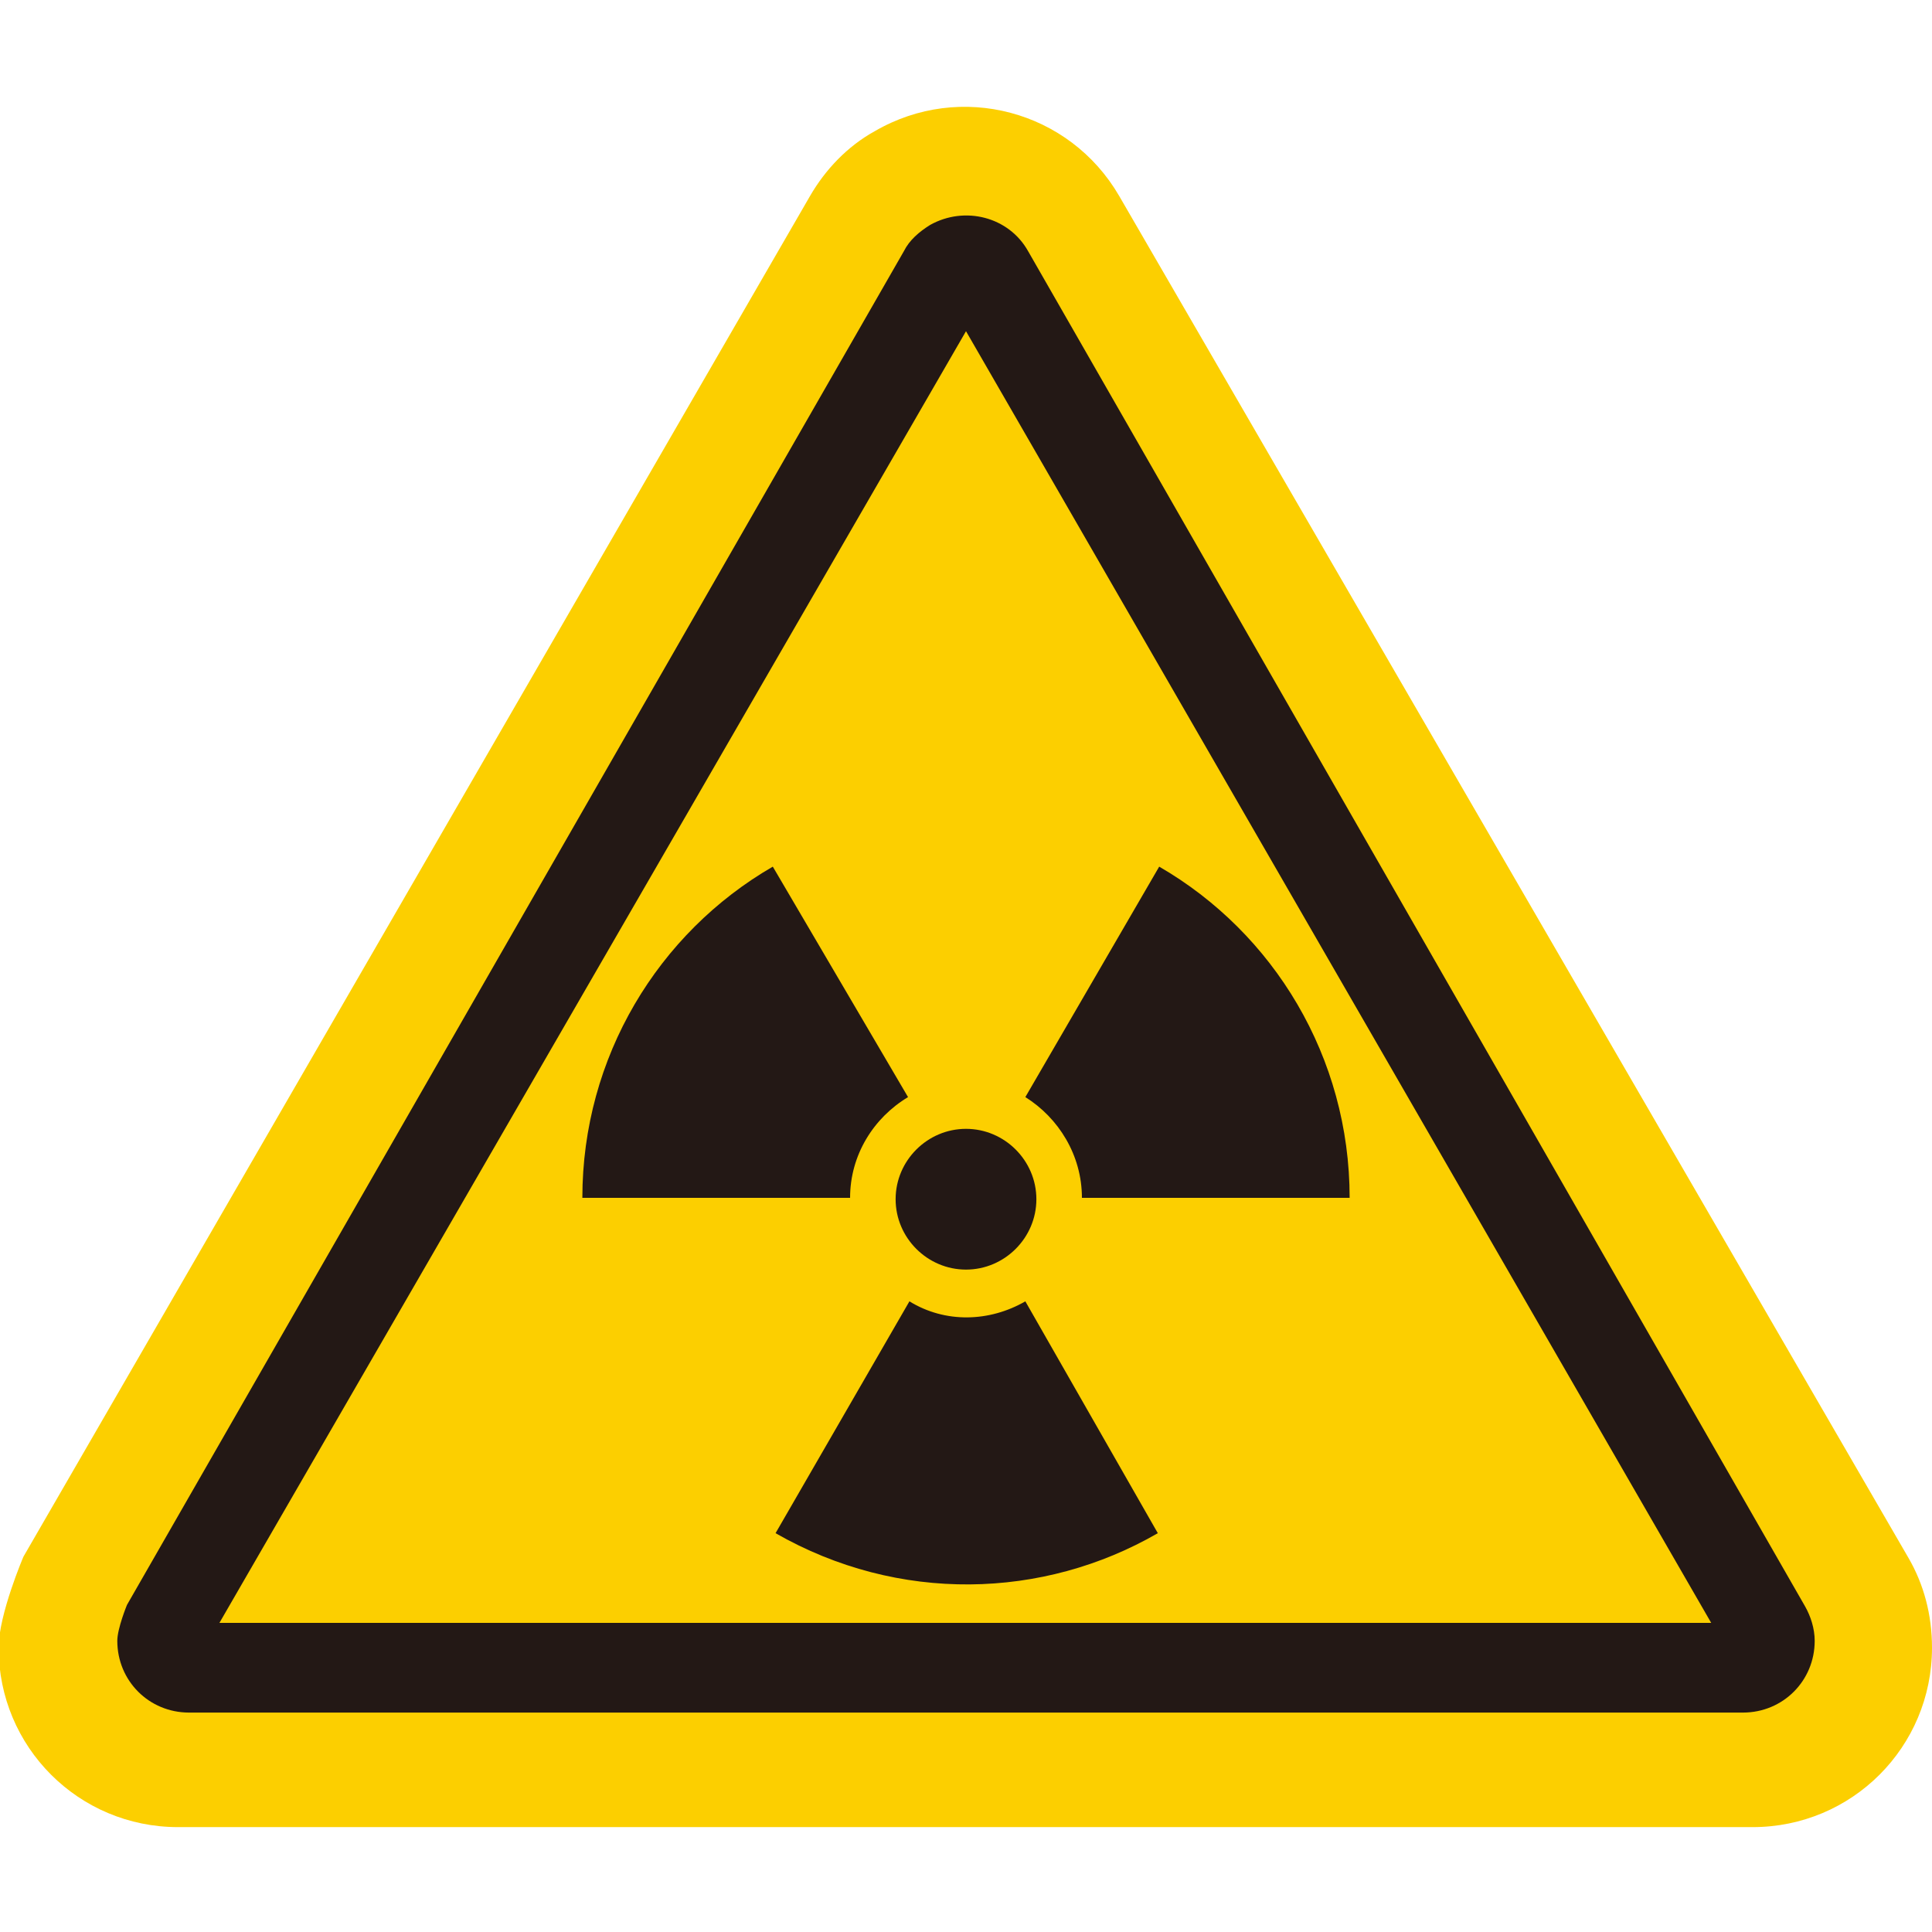
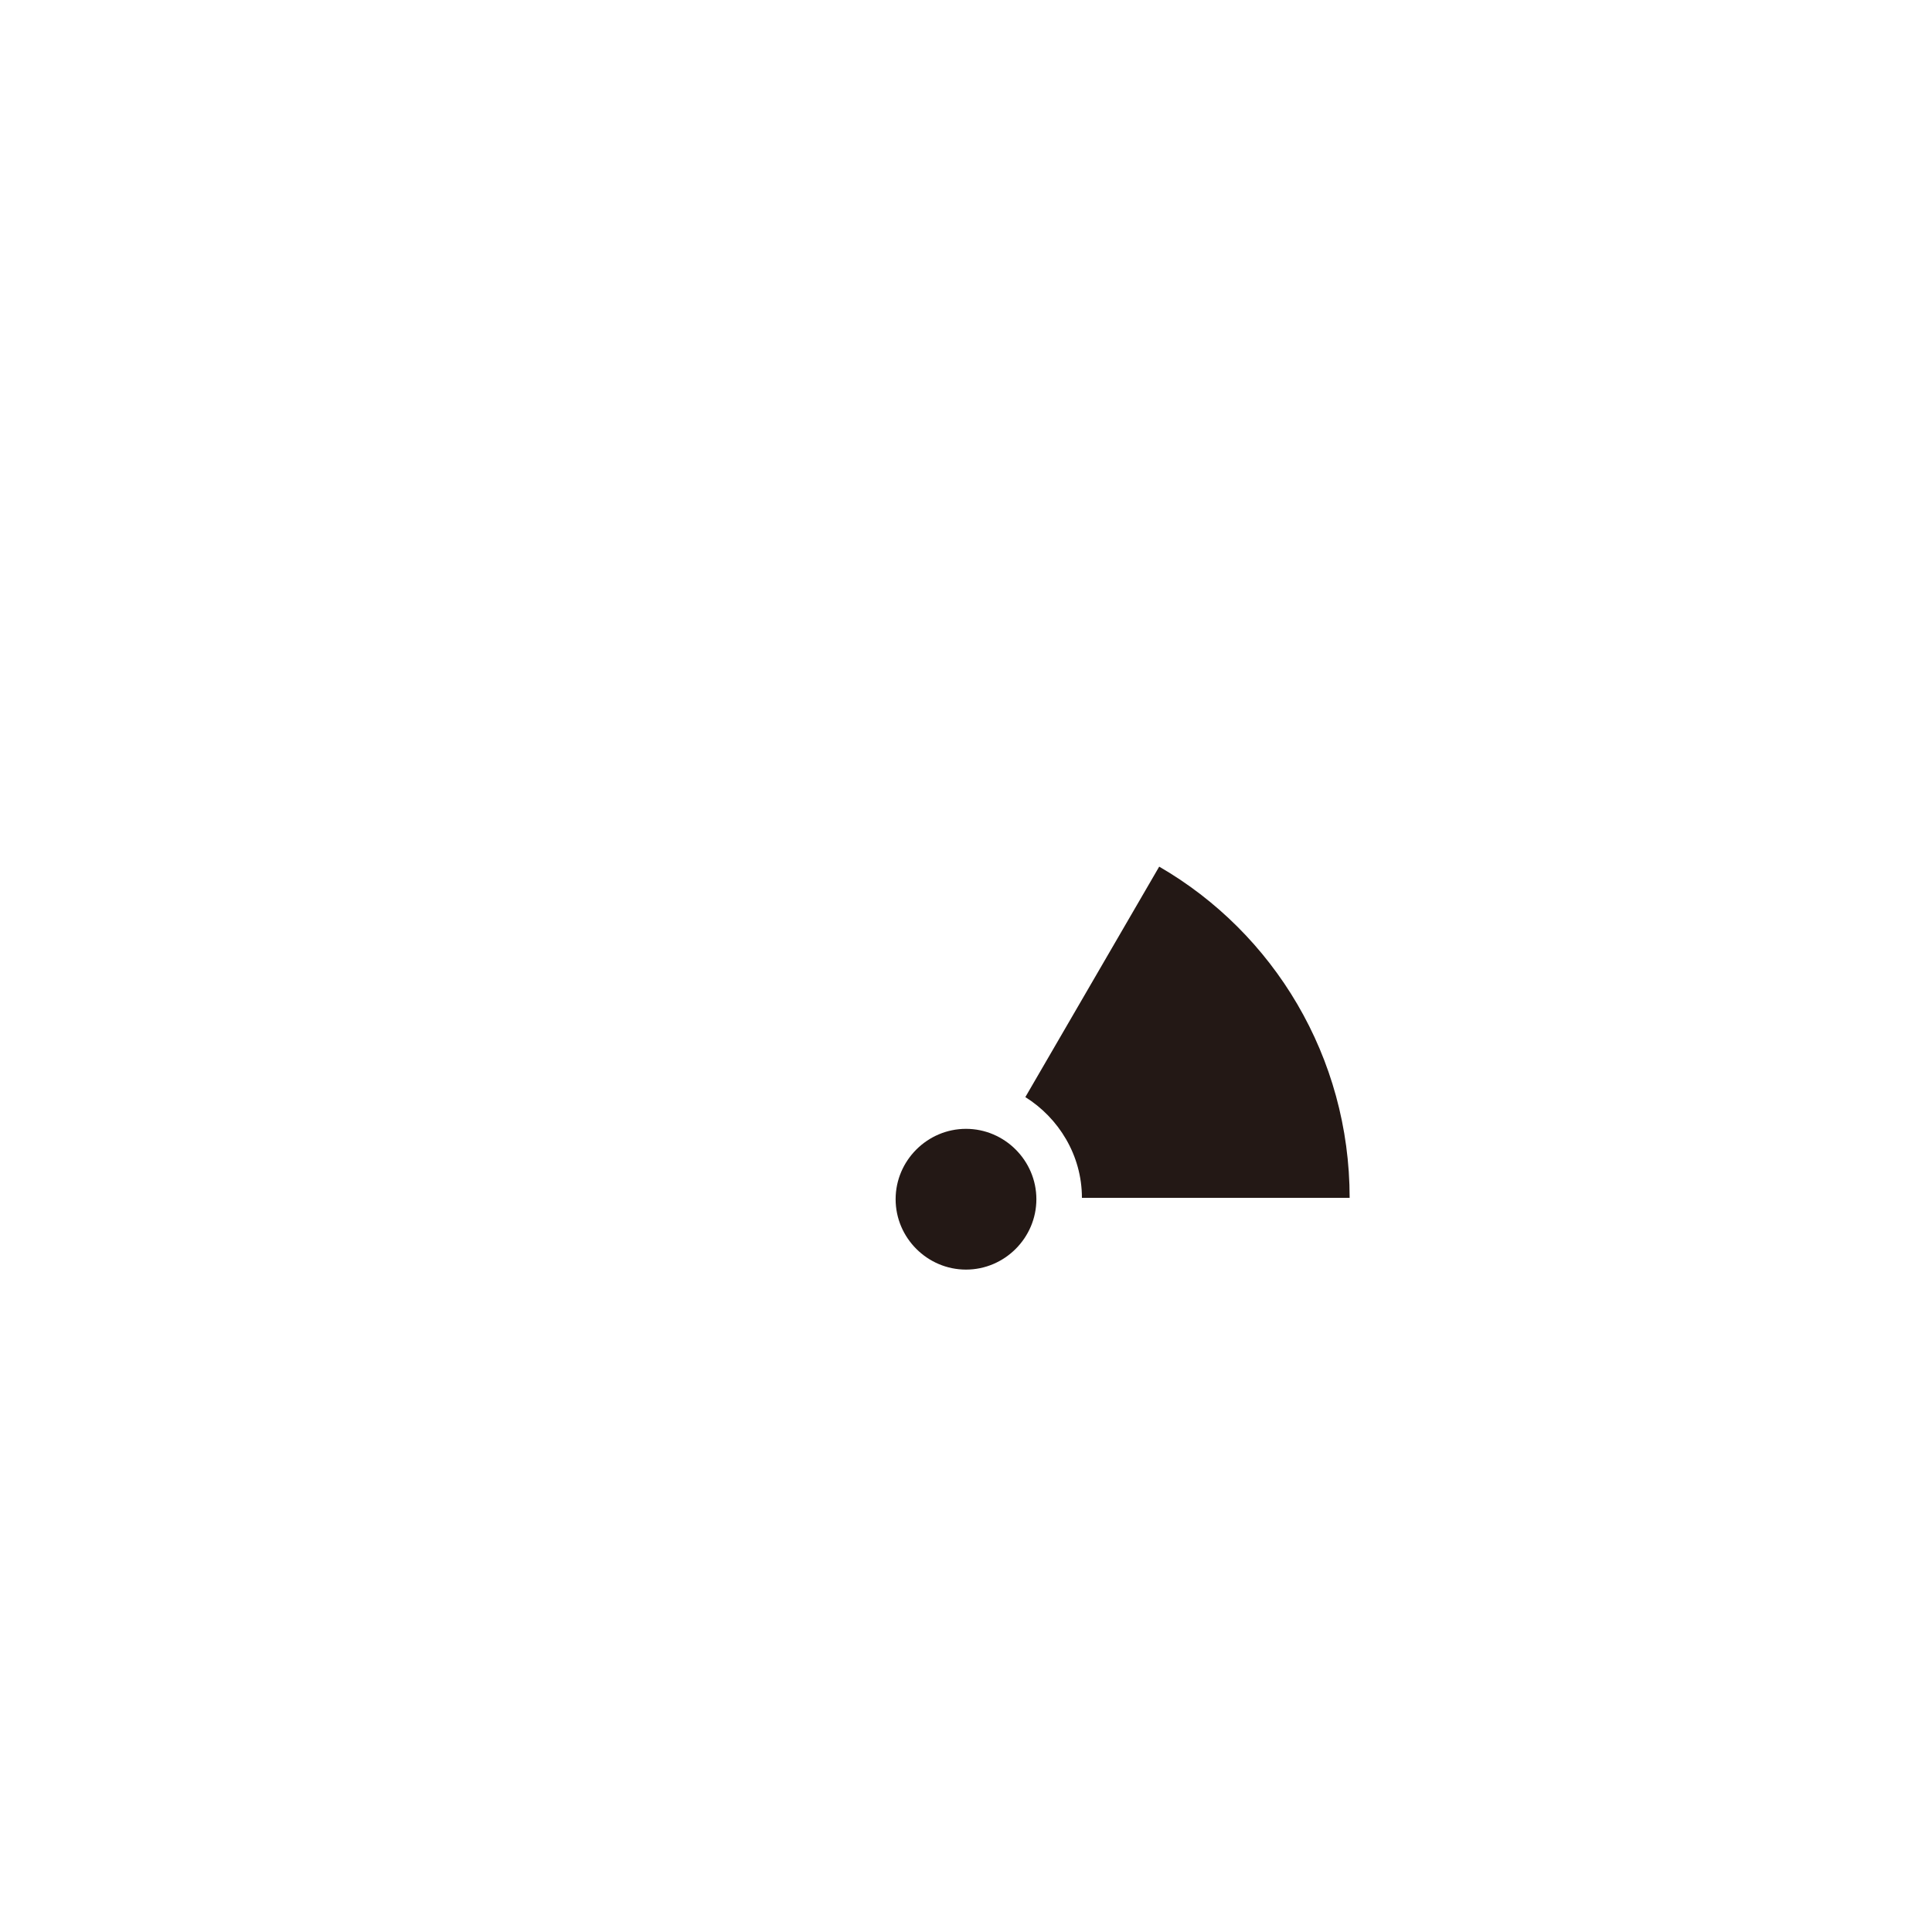
<svg xmlns="http://www.w3.org/2000/svg" version="1.1" id="圖層_1" x="0px" y="0px" width="140px" height="140px" viewBox="0 0 140 140" style="enable-background:new 0 0 140 140;" xml:space="preserve">
  <style type="text/css">
	.st0{fill:#FCCF00;}
	.st1{fill:#231815;}
</style>
  <g>
-     <path class="st0" d="M138.3,112.9c1.1,1.9,1.7,4.1,1.7,6.5c0,7.2-5.8,13-13,13l-114.1,0c-7.2,0-13-5.8-13-13c0-2.4,1.8-6.6,1.8-6.6   l57-98.6c1.1-1.9,2.7-3.6,4.7-4.7c6.2-3.6,14.1-1.5,17.7,4.7L138.3,112.9z" />
    <g>
-       <path class="st1" d="M130.8,116.4L74.5,18.2c-1.4-2.5-4.6-3.3-7.1-1.9c-0.8,0.5-1.5,1.1-1.9,1.9L9.2,116.3c0,0-0.7,1.7-0.7,2.6    c0,2.9,2.3,5.2,5.2,5.2l112.6,0c2.9,0,5.2-2.3,5.2-5.2C131.5,118,131.2,117.1,130.8,116.4z M15.9,117.6L70,24l54,93.6H15.9z" />
      <path class="st1" d="M64.9,86.9c0,2.8,2.3,5.1,5.1,5.1c2.8,0,5.1-2.3,5.1-5.1c0-2.8-2.3-5.1-5.1-5.1    C67.2,81.8,64.9,84.1,64.9,86.9z" />
-       <path class="st1" d="M65.8,79.5L56,62.8c-8.3,4.8-13.8,13.8-13.8,24h19.4C61.6,83.7,63.3,81,65.8,79.5z" />
      <path class="st1" d="M78.4,86.8h19.4c0-10.2-5.5-19.2-13.8-24l-9.7,16.7C76.7,81,78.4,83.7,78.4,86.8z" />
-       <path class="st1" d="M65.9,94.3l-9.7,16.8c8.9,5.1,19.4,4.8,27.7,0l-9.6-16.8C71.7,95.8,68.5,95.9,65.9,94.3z" />
    </g>
  </g>
</svg>